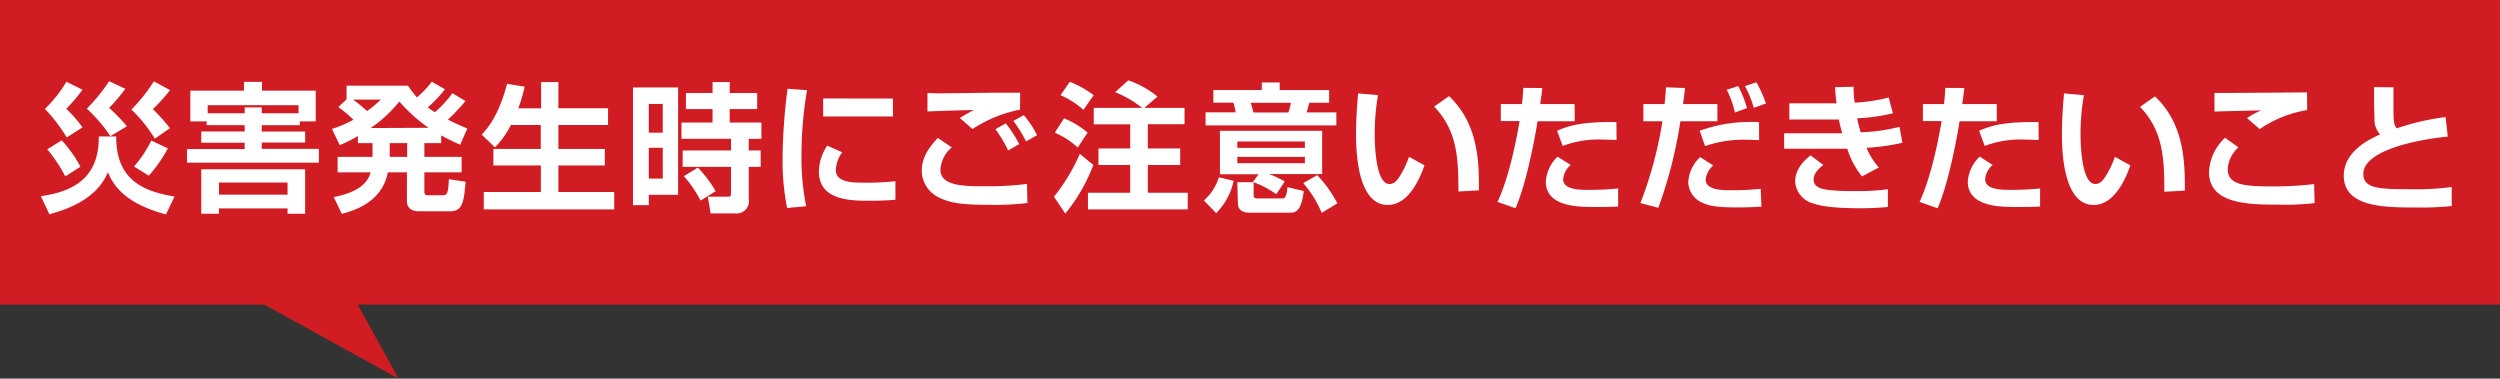
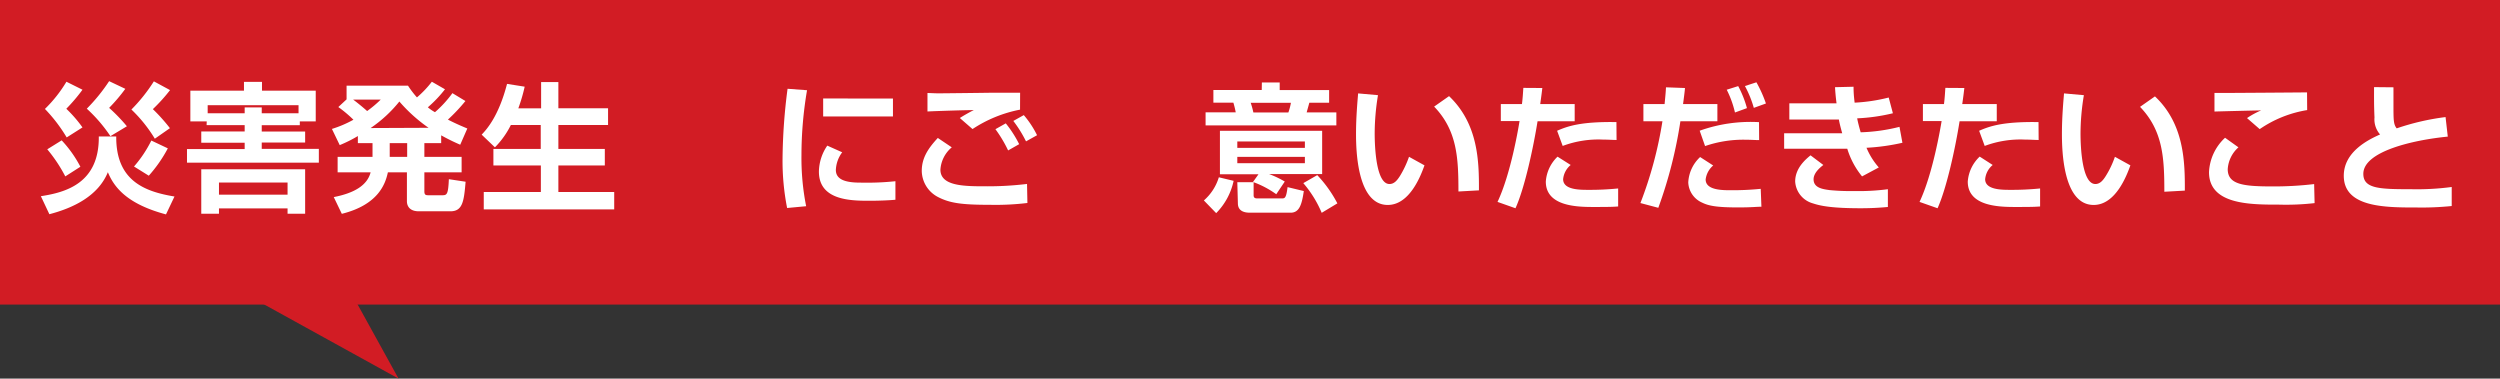
<svg xmlns="http://www.w3.org/2000/svg" width="394" height="59.67" viewBox="0 0 394 59.67">
  <rect x="0" y="0" width="394" height="59.67" fill="#333333" stroke="none" />
  <defs>
    <style>
      .cls-1 {
        fill: #d21c24;
      }

      .cls-2 {
        fill: #fff;
      }
    </style>
  </defs>
  <title>アセット 1</title>
  <g id="レイヤー_2" data-name="レイヤー 2">
    <g id="レイヤー_1-2" data-name="レイヤー 1">
      <polygon class="cls-1" points="62.81 59.67 4.81 27.66 30.8 1.68 62.81 59.67" />
      <rect class="cls-1" width="394" height="48" />
      <g>
        <path class="cls-2" d="M6.44,30.92c3.85-.59,9.22-2,9.13-9.41h2.75c-.06,7,4.51,8.69,9.18,9.46l-1.34,2.82C20.06,32.16,18,29.56,17,27.14c-1.54,3.78-5.5,5.65-9.22,6.62Zm4.07-9.26a24.33,24.33,0,0,0-3.43-4.49,21.08,21.08,0,0,0,3.39-4.29L13,14.14a27,27,0,0,1-2.55,3A20.54,20.54,0,0,1,13,20.08Zm-.22,6.14a23.5,23.5,0,0,0-2.84-4.27l2.27-1.41a18.65,18.65,0,0,1,2.95,4.16Zm7.11-6.34a23.54,23.54,0,0,0-3.72-4.33,27.94,27.94,0,0,0,3.52-4.34L19.75,14a26.91,26.91,0,0,1-2.55,3A27.55,27.55,0,0,1,20,19.9Zm7,.4a22.32,22.32,0,0,0-3.69-4.6,26,26,0,0,0,3.54-4.44l2.55,1.38a26.47,26.47,0,0,1-2.71,3,28,28,0,0,1,2.69,3Zm-3.28,4.38a19.07,19.07,0,0,0,2.73-4.09l2.6,1.23a21.57,21.57,0,0,1-3,4.31Z" />
        <path class="cls-2" d="M32.58,19.13H30V14.29h8.45V12.9h2.84v1.39h8.47v4.84H47.25v.6h-6v1h6.84v1.73H41.25v1h9v2.18H29.47V23.49h9.09v-1H31.72V20.72h6.84v-1h-6Zm-.86,7.55H48.09v7H45.32v-.84H34.51v.84H31.72Zm6.84-8.83v-.92h2.69v.92h5.8V16.58H32.73v1.27ZM34.51,30.68H45.32V28.77H34.51Z" />
        <path class="cls-2" d="M73.35,15.92a27.47,27.47,0,0,1-2.76,2.93c1.26.65,2.27,1.07,3.06,1.4l-1.12,2.56c-.7-.31-1.58-.69-3-1.48v1.23H66.88v2.16h5.87v2.44H66.88v3c0,.55.22.61.61.61h2.25c.7,0,.9-.17,1-2.53l2.64.4c-.26,3.08-.46,4.66-2.4,4.66H66c-1.5,0-1.87-.9-1.87-1.58V27.16h-3c-.4,1.87-1.54,5.11-7.26,6.54L52.6,31.06c3.28-.64,5.28-1.87,5.81-3.9h-5.2V24.72h5.5V22.56H56.4V21.44a21,21,0,0,1-2.86,1.43l-1.23-2.55a17.88,17.88,0,0,0,3.39-1.45,19.85,19.85,0,0,0-2.38-2l1.3-1.21V13.5H64.3a15.12,15.12,0,0,0,1.41,1.85,16.1,16.1,0,0,0,2.35-2.47l2.07,1.19a19.8,19.8,0,0,1-2.7,2.84,6.46,6.46,0,0,0,1.12.77,17.62,17.62,0,0,0,2.75-3ZM55.66,15.7c.72.53,1.67,1.32,2.2,1.8A18.06,18.06,0,0,0,60,15.7Zm11.88,4.44A24.7,24.7,0,0,1,62.94,16a20.75,20.75,0,0,1-4.53,4.18Zm-6.12,2.42v2.16h2.75V22.56Z" />
        <path class="cls-2" d="M80.51,19.7A13.54,13.54,0,0,1,78,23.22l-2.09-2c.75-.79,2.66-2.84,4-8l2.78.44a27.49,27.49,0,0,1-1,3.41h3.59V12.93H88v4.13h7.83V19.7H88v3.77h7.32v2.61H88v4.18h8.8V33H76.24V30.26h9V26.08H77.76V23.47h7.46V19.7Z" />
-         <path class="cls-2" d="M99.76,13.78h7.11V30.7h-4.62v1.63H99.76Zm2.49,2.6v4.53h2.2V16.38Zm0,6.91v4.86h2.2V23.29Zm5.34.42h7.62V21.88H107.4V19.31h4.9V17.19h-4.2V14.66h4.2V12.93H115v1.73h4.33v2.53H115v2.12h5v2.57h-2v1.83h1.88V26.3h-1.88v5.06a1.93,1.93,0,0,1-2.11,2.27H112L111.55,31h3.17c.22,0,.49,0,.49-.47V26.3h-7.62Zm2.4,2.7a19.77,19.77,0,0,1,2.8,3.72l-2.38,1.48a18.56,18.56,0,0,0-2.64-3.85Z" />
        <path class="cls-2" d="M127.19,14.22a61.15,61.15,0,0,0-.88,10.28,38.89,38.89,0,0,0,.74,8l-3,.28a38.36,38.36,0,0,1-.72-7.79,89.58,89.58,0,0,1,.79-11ZM132.73,24a5,5,0,0,0-1,2.78c0,1.38,1.23,2,3.81,2a43.07,43.07,0,0,0,5.58-.22v2.92c-1.16.11-2.81.16-4,.16-2.93,0-8.06,0-8.06-4.6a7.44,7.44,0,0,1,1.32-4.09Zm8-8.47v2.82h-11V15.52Z" />
        <path class="cls-2" d="M150,23.22a5,5,0,0,0-1.79,3.52c0,2.58,3.7,2.62,7.07,2.62a51.43,51.43,0,0,0,6.58-.37l.06,3a41.6,41.6,0,0,1-5.79.29c-4.53,0-6.44-.25-8.36-1.26a4.71,4.71,0,0,1-2.5-4.07c0-2.07,1-3.56,2.53-5.21Zm10.76-5.94a20.7,20.7,0,0,0-7.49,3.06l-2-1.74c.49-.33,1.68-1,2.2-1.25-1.43,0-6,.15-7.3.22V14.66c.44,0,1.17.05,1.67.05,1.06,0,6.65-.07,8-.09s3.76,0,4.93,0Zm-1.88,6.43a20.4,20.4,0,0,0-2-3.35l1.63-.92a18,18,0,0,1,2.11,3.28Zm2.82-1.43a19.46,19.46,0,0,0-2-3.22l1.65-.92a15.06,15.06,0,0,1,2.09,3.17Z" />
-         <path class="cls-2" d="M172.31,26a27.47,27.47,0,0,1-4.42,7.66L166.11,31a29.56,29.56,0,0,0,4.07-6.75Zm-4.62-7.35a13.66,13.66,0,0,1,3.72,2.25l-1.56,2.35a12.3,12.3,0,0,0-3.61-2.33Zm.91-5.76A15.67,15.67,0,0,1,172.36,15l-1.61,2.31A13.94,13.94,0,0,0,167.14,15ZM180,17a16.77,16.77,0,0,0-4.25-2.47l2.07-1.87a14.93,14.93,0,0,1,4.6,2.56L180.35,17h6.33v2.57H180.9V23.4H186V26H180.9v4.37h6.29V33H171.46V30.37h6.66V26h-5V23.4h5V19.59h-5.74V17Z" />
        <path class="cls-2" d="M194.42,28.5a10.29,10.29,0,0,1-2.75,5.09l-1.94-2a7.88,7.88,0,0,0,2.36-3.65ZM198.87,13h2.81v1.19h7.79v2h-3.12c-.09.35-.31,1.12-.42,1.52h4.68v2.05H190V17.7h4.75a14.76,14.76,0,0,0-.37-1.52h-3.15v-2h7.62Zm-.53,14.46h-6.08V20.61h16.11v6.82H200a15.3,15.3,0,0,1,2.48,1.18l-1.34,2a15.13,15.13,0,0,0-3.67-1.93ZM195,22.3v1h10.65v-1Zm0,2.42v1h10.65v-1Zm0,4h2.57v2c0,.22,0,.55.55.55H202c.48,0,.7,0,.92-1.78l2.56.62c-.31,2.18-.73,3.41-2.07,3.41H197c-.57,0-1.91-.07-1.91-1.48Zm2.11-12.52a12.74,12.74,0,0,1,.42,1.52h5.52a9.85,9.85,0,0,0,.4-1.52ZM207.6,27.6a19.78,19.78,0,0,1,3.17,4.45l-2.47,1.49a17.67,17.67,0,0,0-2.9-4.68Z" />
        <path class="cls-2" d="M217.17,15a37.45,37.45,0,0,0-.52,6c0,2.38.26,8,2.33,8,.73,0,1.19-.55,1.63-1.23a15.41,15.41,0,0,0,1.45-3.06l2.44,1.35c-.57,1.58-2.31,6.24-5.79,6.24-4.81,0-5-8.58-5-11.19,0-2.76.24-5.24.33-6.39Zm12.68,15.18c0-5.28-.2-9.61-3.83-13.38l2.35-1.65C233,19.55,233.1,25.51,233.08,30Z" />
        <path class="cls-2" d="M243.07,13.87c-.09.77-.18,1.45-.33,2.53h5.43v2.71h-5.85c-.64,4-2,10.45-3.48,13.71l-2.83-1c2.09-4.42,3.3-11.66,3.47-12.74h-2.95V16.4h3.33c.13-1,.17-1.87.22-2.55ZM247.54,26a3.31,3.31,0,0,0-1.19,2.24c0,1.68,2.59,1.68,4,1.68a44.15,44.15,0,0,0,4.67-.22v2.84c-.88.06-1.28.08-3.74.08s-7.66,0-7.66-4a6,6,0,0,1,1.85-3.93Zm7.23-3.94c-.59,0-1.21-.06-2.13-.06a16.06,16.06,0,0,0-6.36,1l-.88-2.39c1.67-.73,3.74-1.46,9.35-1.37Z" />
        <path class="cls-2" d="M265.55,13.87c0,.29-.24,2.09-.3,2.53h5.41v2.71h-5.83a70.18,70.18,0,0,1-3.48,13.64L258.53,32A62.63,62.63,0,0,0,262,19.11h-3V16.4h3.34c.16-1.67.18-1.91.22-2.64ZM270,26.08a3.45,3.45,0,0,0-1.19,2.2c0,1.7,2.62,1.7,4,1.7a44.44,44.44,0,0,0,4.68-.22l.11,2.82c-.79,0-1.47.11-3.67.11-3.57,0-4.71-.29-5.66-.75a3.64,3.64,0,0,1-2.2-3.19,5.87,5.87,0,0,1,1.87-4Zm7.24-4c-.62,0-1.23-.06-2.16-.06a18.56,18.56,0,0,0-6.36,1l-.85-2.42a23.78,23.78,0,0,1,9.35-1.35Zm-3.81-4.35a15.54,15.54,0,0,0-1.3-3.59l1.81-.57a16.59,16.59,0,0,1,1.38,3.47ZM276.4,17A16.52,16.52,0,0,0,275,13.56l1.81-.59a19.9,19.9,0,0,1,1.5,3.34Z" />
        <path class="cls-2" d="M292.12,13.67c0,.93.06,1.59.17,2.51a27.29,27.29,0,0,0,5.37-.81l.66,2.48a29.42,29.42,0,0,1-5.63.8c.13.68.31,1.36.55,2.2a28.12,28.12,0,0,0,6.12-.86l.46,2.51a33.33,33.33,0,0,1-5.66.79,11.2,11.2,0,0,0,1.94,3.1l-2.64,1.41a12.75,12.75,0,0,1-2.33-4.36h-9.95V21h8.47l.68,0c-.26-.95-.44-1.65-.52-2.16H282V16.29h7.44c-.13-1-.2-1.8-.24-2.55ZM287.36,26c-.5.39-1.54,1.23-1.54,2.26,0,1.39,1.54,1.56,2.53,1.7a34,34,0,0,0,3.88.15,35.17,35.17,0,0,0,5.3-.29v2.8c-1.21.11-2.53.2-4.27.2-4.62,0-6.38-.38-7.55-.77a3.81,3.81,0,0,1-2.79-3.44c0-2.15,1.69-3.52,2.42-4.13Z" />
        <path class="cls-2" d="M309.58,13.87c-.09.77-.17,1.45-.33,2.53h5.44v2.71h-5.86c-.63,4-2,10.45-3.47,13.71l-2.84-1c2.09-4.42,3.3-11.66,3.48-12.74h-2.95V16.4h3.32c.13-1,.17-1.87.22-2.55ZM314.05,26a3.31,3.31,0,0,0-1.19,2.24c0,1.68,2.6,1.68,4,1.68a44.09,44.09,0,0,0,4.66-.22v2.84c-.88.06-1.27.08-3.74.08s-7.66,0-7.66-4A6,6,0,0,1,312,24.68Zm7.24-3.94c-.6,0-1.21-.06-2.14-.06a16.06,16.06,0,0,0-6.36,1l-.88-2.39c1.68-.73,3.74-1.46,9.36-1.37Z" />
        <path class="cls-2" d="M328.42,15a37.1,37.1,0,0,0-.53,6c0,2.38.27,8,2.34,8,.72,0,1.19-.55,1.62-1.23a14.65,14.65,0,0,0,1.46-3.06l2.44,1.35c-.57,1.58-2.31,6.24-5.79,6.24-4.82,0-5-8.58-5-11.19,0-2.76.24-5.24.33-6.39ZM341.1,30.22c0-5.28-.2-9.61-3.83-13.38l2.35-1.65c4.62,4.36,4.73,10.32,4.71,14.85Z" />
        <path class="cls-2" d="M352.78,23.22a5,5,0,0,0-1.69,3.44c0,2.42,2.46,2.72,7,2.72a54.05,54.05,0,0,0,6.62-.37l.07,3a39.58,39.58,0,0,1-5.59.24c-4.6,0-11.05,0-11.05-5.12a7.87,7.87,0,0,1,2.53-5.42Zm10.83-5.87a18.33,18.33,0,0,0-7.48,3l-2-1.74a13,13,0,0,1,2.22-1.21c-.62,0-6.91.16-7.35.18l0-2.93c.33,0,.9,0,1.36,0,1.63,0,10.92-.07,13.23-.09Z" />
        <path class="cls-2" d="M377.21,13.76c0,.68,0,1.5,0,2.71,0,2.46,0,3.12.51,3.76a38.51,38.51,0,0,1,7.7-1.78l.35,3.08c-5.46.53-13.31,2.33-13.31,5.87,0,2.34,2.55,2.42,7.52,2.42a41.87,41.87,0,0,0,6.41-.35v3a46.36,46.36,0,0,1-5.53.23c-4.95,0-11.48,0-11.48-5,0-3.85,4-5.74,5.72-6.51a3.59,3.59,0,0,1-.88-2.68c-.09-2-.07-3.35-.07-4.78Z" />
      </g>
    </g>
  </g>
</svg>